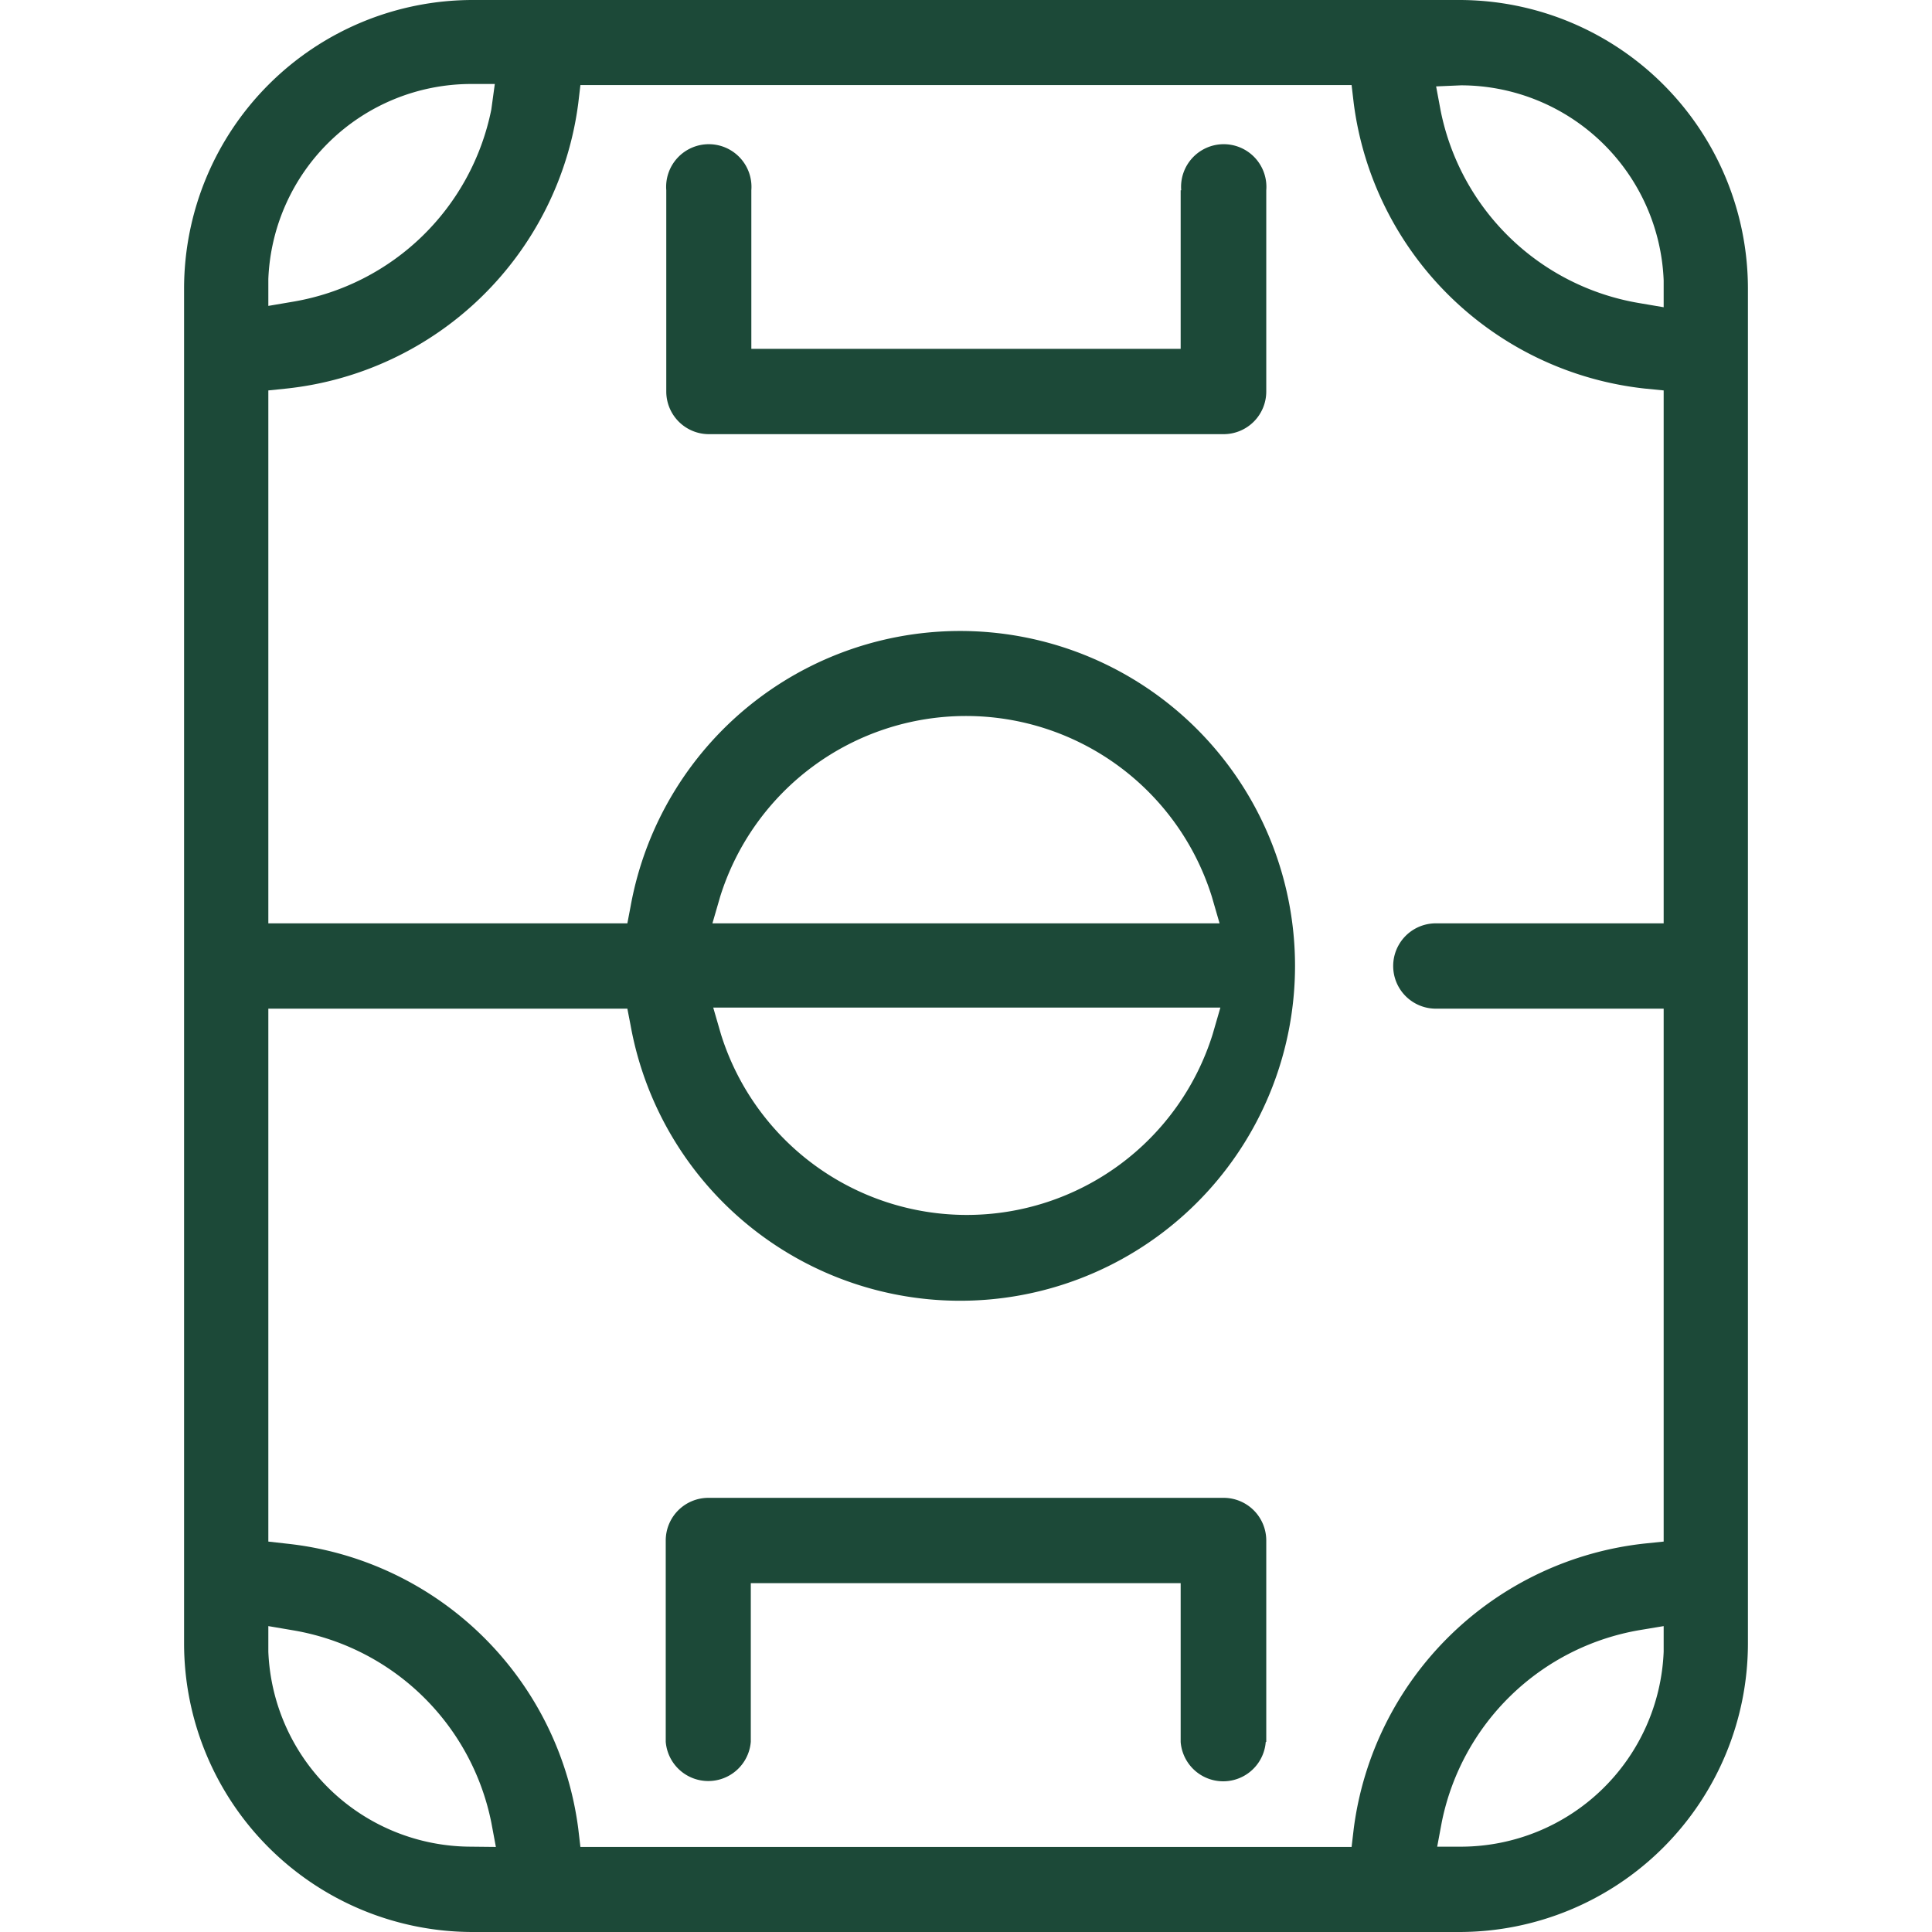
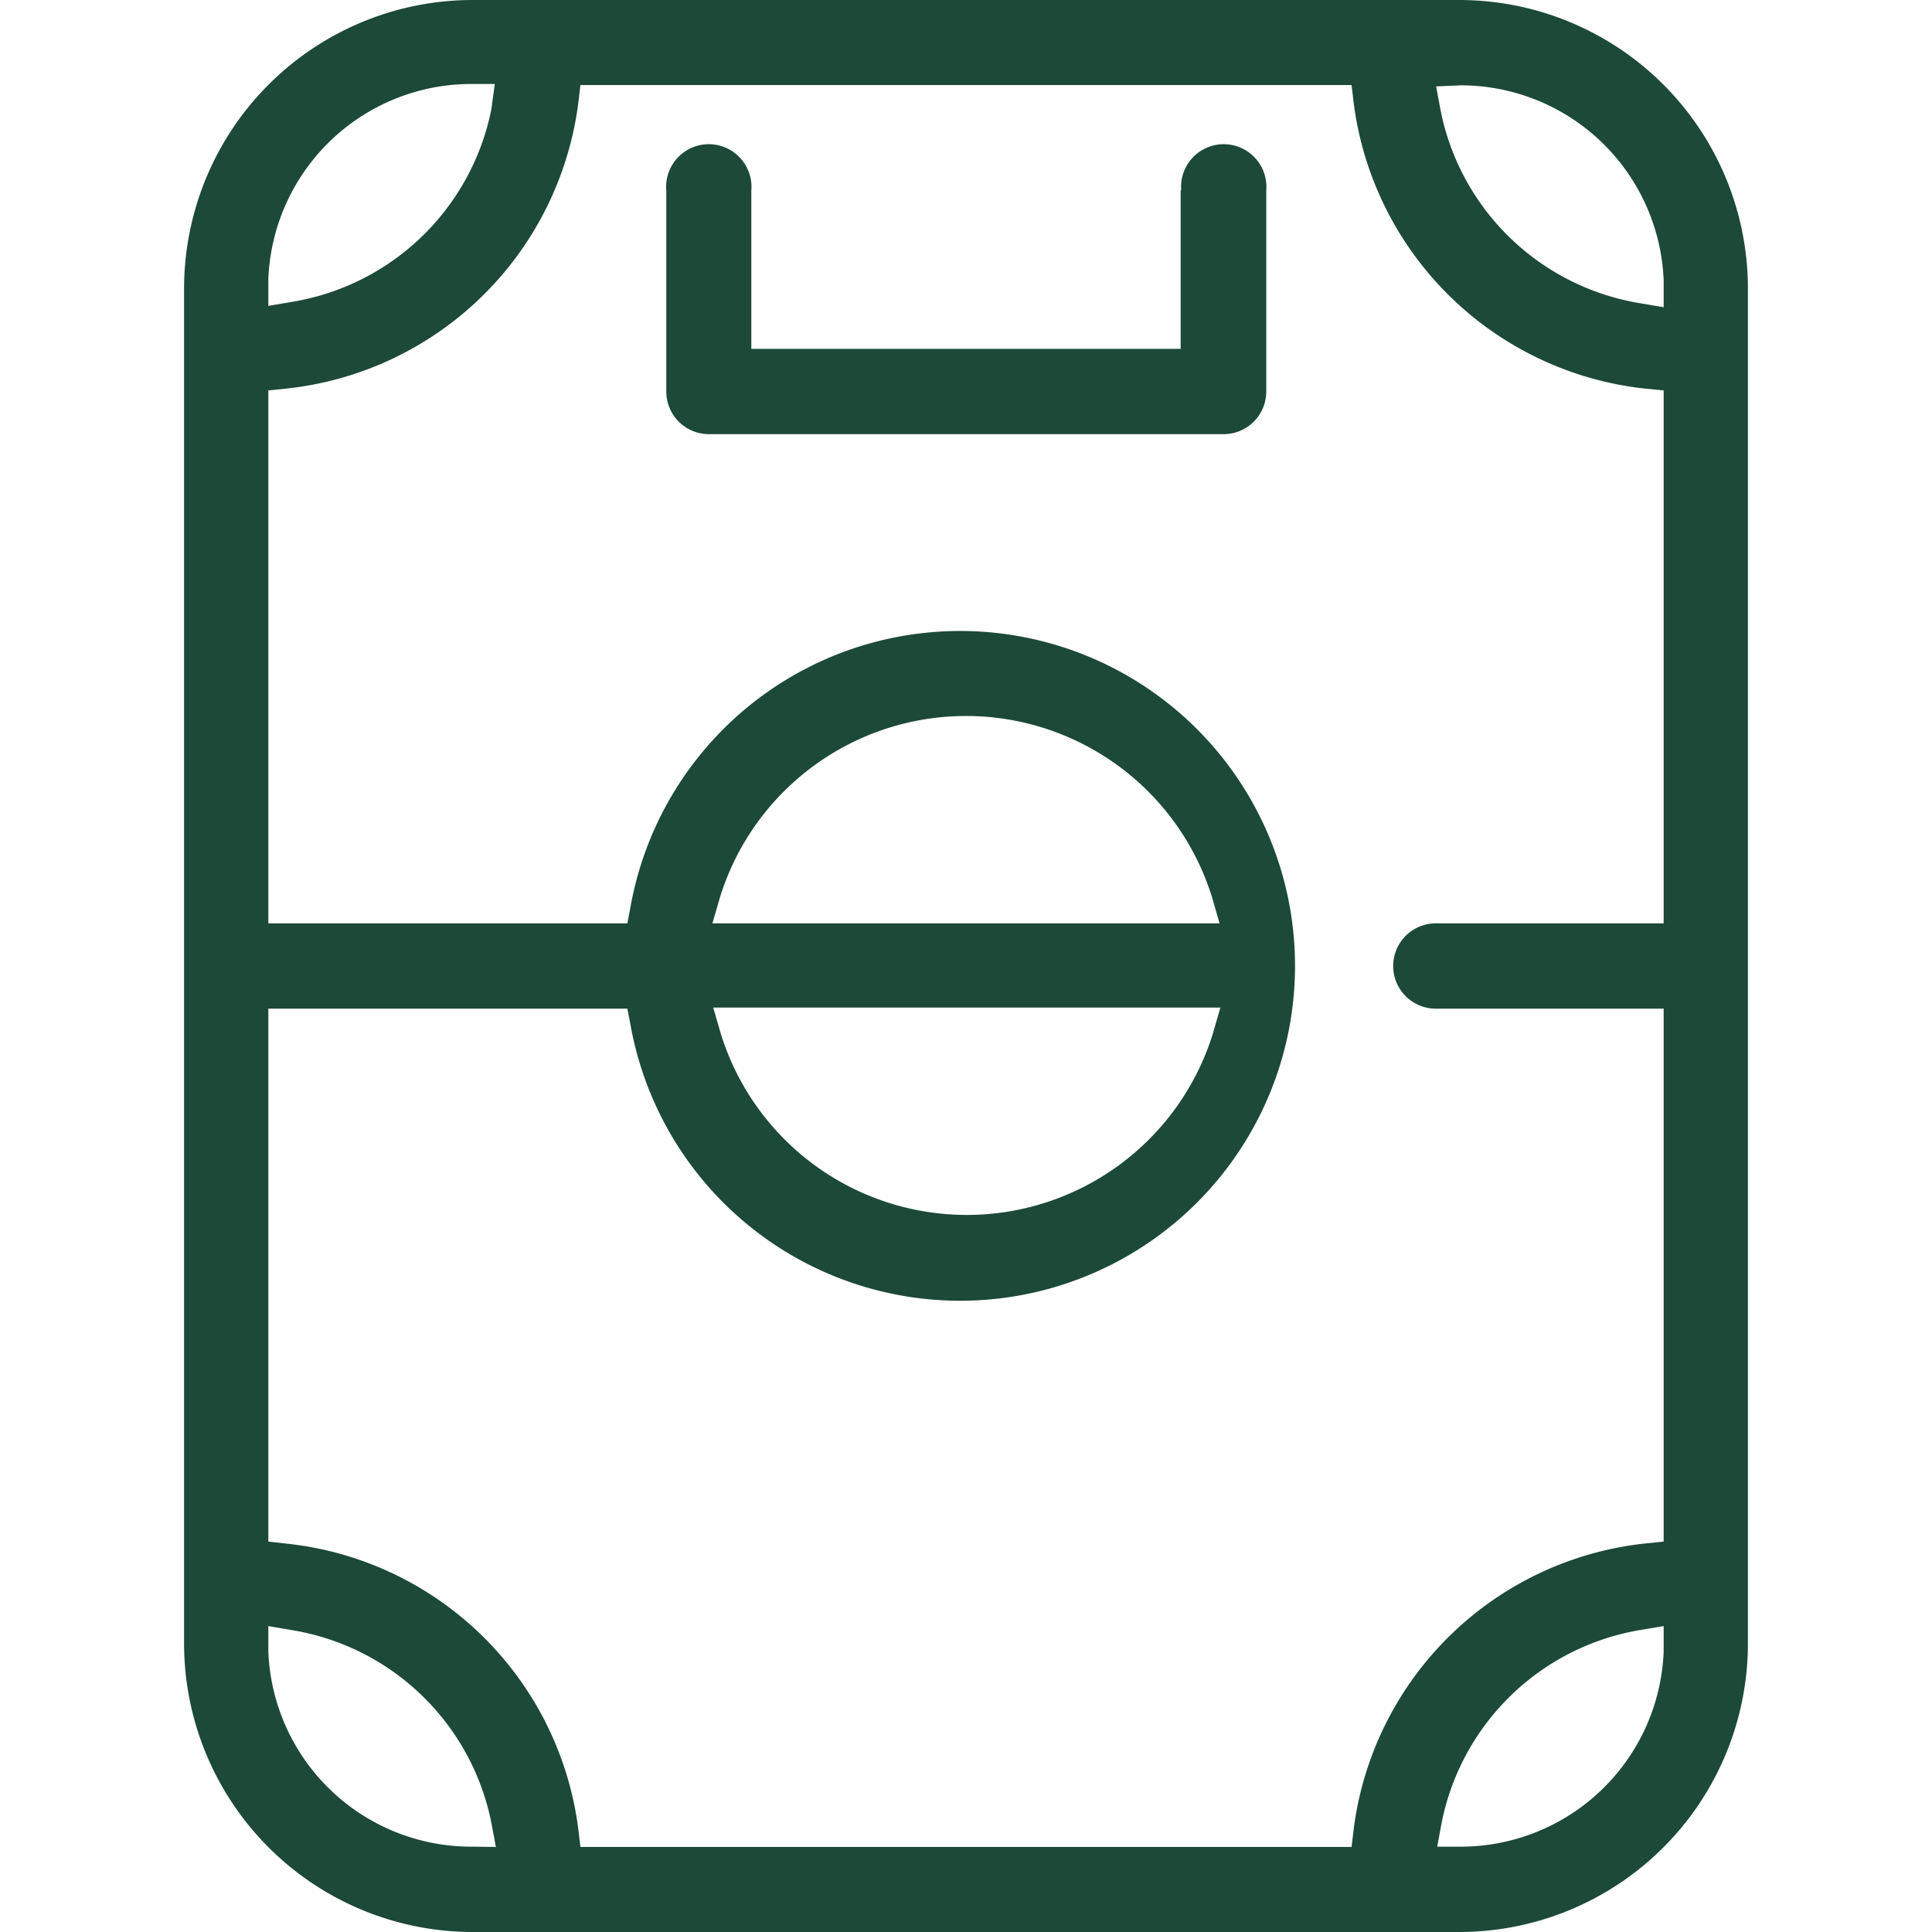
<svg xmlns="http://www.w3.org/2000/svg" id="Шар_1" data-name="Шар 1" viewBox="0 0 72 72">
  <defs>
    <style>.cls-1{fill:#1c4938;}</style>
  </defs>
  <path class="cls-1" d="M6.86,10.75v50.5A10.76,10.76,0,0,0,17.61,72H54.39A10.76,10.76,0,0,0,65.14,61.25V10.75A10.76,10.76,0,0,0,54.39,0H17.61A10.76,10.76,0,0,0,6.86,10.75ZM26.55,34.41l.29-1a9.6,9.6,0,0,1,18.32,0l.29,1Zm-9,34.41A7.57,7.57,0,0,1,10,61.55l0-.95.94.16a9.08,9.08,0,0,1,7.37,7.16l.17.91ZM62,61.55a7.57,7.57,0,0,1-7.51,7.27h-.93l.17-.91a9.08,9.08,0,0,1,7.37-7.16L62,60.6Zm0-47V34.41H53.51a1.59,1.59,0,1,0,0,3.18H62V57.45l-.68.07A12.27,12.27,0,0,0,50.45,68.15l-.08.68H21.63l-.08-.68A12.26,12.26,0,0,0,10.71,57.53L10,57.45V37.59H23.38l.12.62a12.48,12.48,0,1,0,0-4.43l-.12.63H10V14.55l.68-.07A12.28,12.28,0,0,0,21.55,3.85l.08-.68H50.37l.08.68A12.28,12.28,0,0,0,61.29,14.48Zm-35.42,23h18.9l-.29,1a9.6,9.6,0,0,1-18.32,0ZM54.45,3.18A7.57,7.57,0,0,1,62,10.45l0,1-.94-.16a9.08,9.08,0,0,1-7.37-7.16l-.17-.91Zm-36.14.9a9.08,9.08,0,0,1-7.37,7.16L10,11.4l0-1a7.57,7.57,0,0,1,7.51-7.27h.93Z" />
-   <path class="cls-1" d="M47.19,64.91V57.4a1.59,1.59,0,0,0-1.59-1.58H26.4a1.59,1.59,0,0,0-1.59,1.58v7.51a1.59,1.59,0,0,0,3.17,0V59H44v5.92a1.59,1.59,0,0,0,3.17,0Z" />
  <path class="cls-1" d="M44,7.09V13H28V7.09a1.59,1.59,0,1,0-3.17,0V14.6a1.59,1.59,0,0,0,1.59,1.58H45.6a1.59,1.59,0,0,0,1.59-1.58V7.09a1.59,1.59,0,1,0-3.17,0Z" />
</svg>